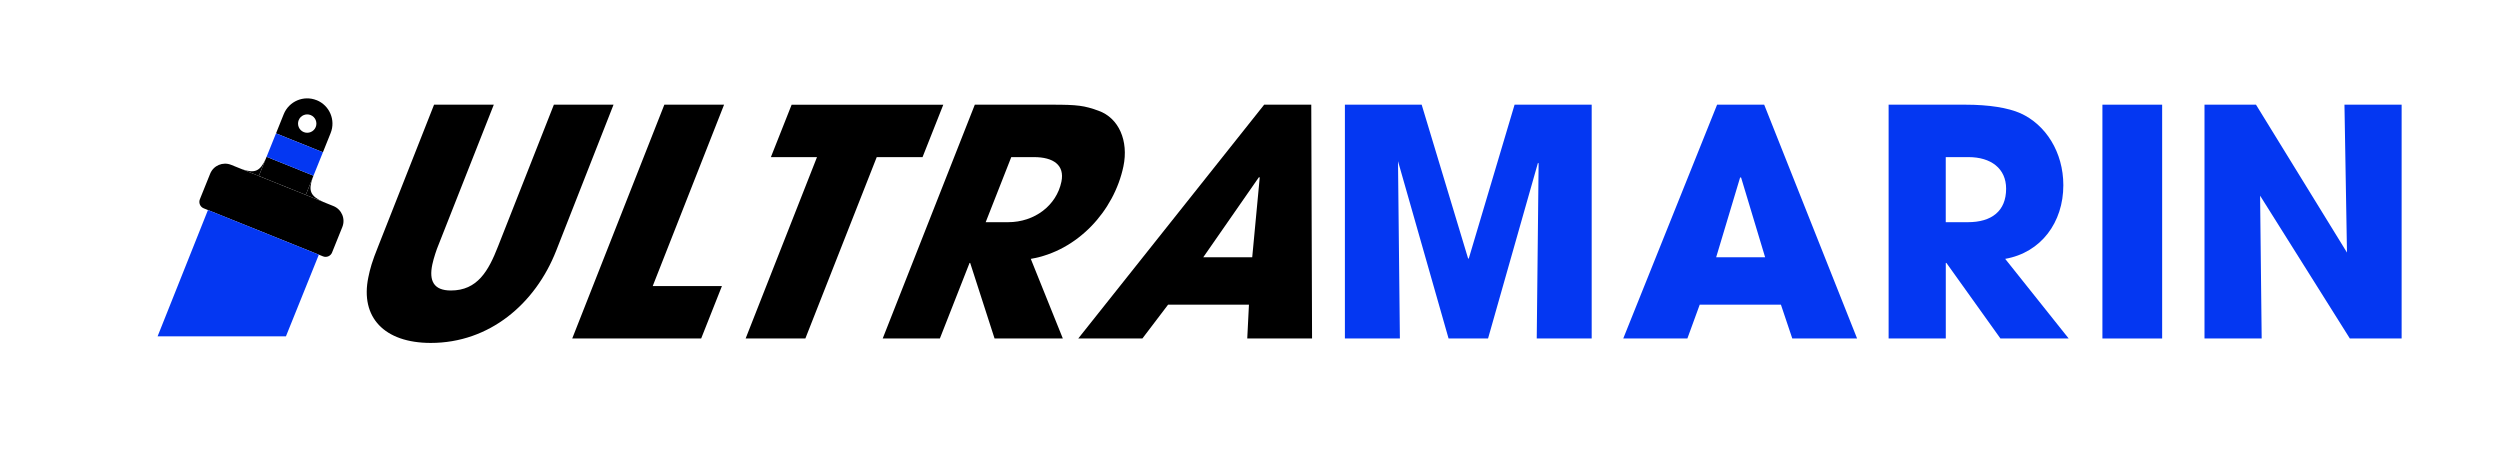
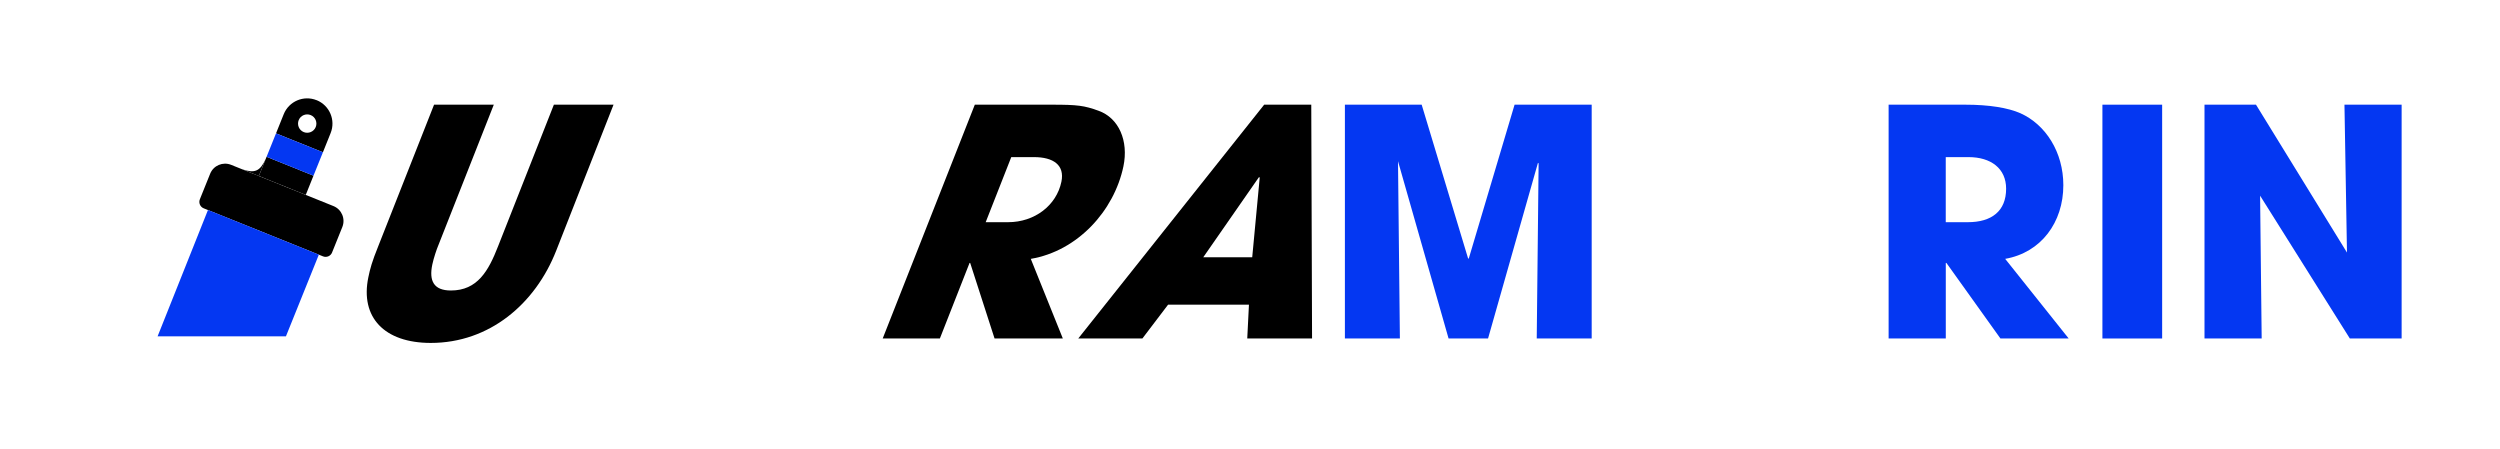
<svg xmlns="http://www.w3.org/2000/svg" id="Layer_1" data-name="Layer 1" viewBox="0 0 664.64 119.26">
  <defs>
    <style> .cls-1 { fill: #0437f2; } </style>
  </defs>
  <path d="M147.23,27.83h15.88l-15.24,38.81c-5.57,14.2-17.8,24.53-33.34,24.53-12.35,0-18.82-6.8-16.6-17.47.47-2.27.93-4.03,2.66-8.32l14.81-37.55h15.88l-14.81,37.55c-.33.76-1.17,3.19-1.54,4.96-.89,4.28.33,6.89,4.95,6.89,7.06,0,9.99-5.21,12.54-11.76l14.83-37.63Z" />
-   <path d="M152.13,89.99l24.49-62.16h15.88l-18.97,48.22h18.4l-5.52,13.94h-34.27Z" />
-   <path d="M198.23,89.99l18.97-48.21h-12.26l5.52-13.94h40.32l-5.52,13.94h-12.18l-18.97,48.21h-15.88Z" />
  <path d="M264.41,89.99l-6.48-20.08h-.17l-7.89,20.08h-15.2l24.49-62.16h20.5c6.89,0,8.6.25,12.35,1.6,5.48,1.93,8.06,8.06,6.66,14.78-2.47,11.84-12.18,22.51-24.63,24.61l8.52,21.17h-18.14ZM268.01,59.07c7.06,0,12.86-4.45,14.17-10.75.93-4.45-2.16-6.55-7.28-6.55h-6.05l-6.8,17.3h5.96Z" />
  <path d="M331.59,89.99l.45-8.99h-21.5l-6.83,8.99h-17.05l49.43-62.16h12.52l.21,62.16h-17.22ZM334.91,47.15h-.25l-14.77,21.25h13.02l2-21.25Z" />
  <path class="cls-1" d="M408.55,89.99l.5-46.54-.17-.17-13.27,46.7h-10.5l-13.44-47.12.5,47.12h-14.62V27.83h20.41l12.35,40.91h.17l12.18-40.91h20.5v62.16h-14.62Z" />
-   <path class="cls-1" d="M476.49,89.99l-3.02-8.99h-21.59l-3.28,8.99h-17.05l24.95-62.16h12.52l24.7,62.16h-17.22ZM462.88,47.23l-.25-.08-6.38,21.25h13.02l-6.38-21.17Z" />
  <path class="cls-1" d="M531.83,89.99l-14.36-20.08h-.17v20.08h-15.2V27.83h20.33c6.47,0,11.42.84,14.7,2.27,6.72,3.02,11.42,10.33,11.42,19.15,0,9.83-5.88,17.89-15.46,19.57l16.88,21.17h-18.14ZM523.18,59.07c6.3,0,10.16-2.94,10.16-8.9,0-5.38-4.03-8.4-10-8.4h-6.05v17.3h5.88Z" />
  <path class="cls-1" d="M558.94,89.99V27.83h15.88v62.16h-15.88Z" />
  <path class="cls-1" d="M624.72,89.99l-23.86-37.97.42,37.97h-15.2V27.83h13.69l24.19,39.31-.67-39.31h15.2v62.16h-13.78Z" />
  <g>
    <path d="M88.28,67.14c-.38.94-1.45,1.39-2.39,1.02l-31.74-12.78c-.94-.38-1.39-1.45-1.02-2.39l2.74-6.8c.88-2.19,3.37-3.25,5.57-2.37l27.2,10.96c2.19.88,3.25,3.37,2.37,5.57l-2.74,6.8Z" />
    <path d="M84.18,26.63c3.44,1.39,5.11,5.3,3.72,8.75l-2.05,5.1-12.47-5.02,2.05-5.1c1.39-3.44,5.3-5.11,8.75-3.72ZM82.59,30.59c-1.25-.5-2.68.1-3.18,1.35-.5,1.25.1,2.68,1.35,3.18,1.25.5,2.68-.1,3.18-1.35s-.1-2.68-1.35-3.18Z" />
    <path d="M81.29,51.81l-12.47-5.02,2.05-5.1,12.47,5.02-2.05,5.1Z" />
    <path class="cls-1" d="M83.34,46.71l-12.47-5.02,2.51-6.23,12.47,5.02-2.51,6.23Z" />
-     <path d="M85.82,53.64l-4.53-1.83,1.83-4.53c-1.19,3.44-.6,4.83,2.71,6.36Z" />
    <path d="M64.28,44.96l4.53,1.83,1.83-4.53c-1.52,3.3-2.92,3.9-6.36,2.71Z" />
    <polygon class="cls-1" points="55.29 55.83 84.77 67.7 76.02 89.41 41.9 89.41 55.29 55.83" />
  </g>
</svg>